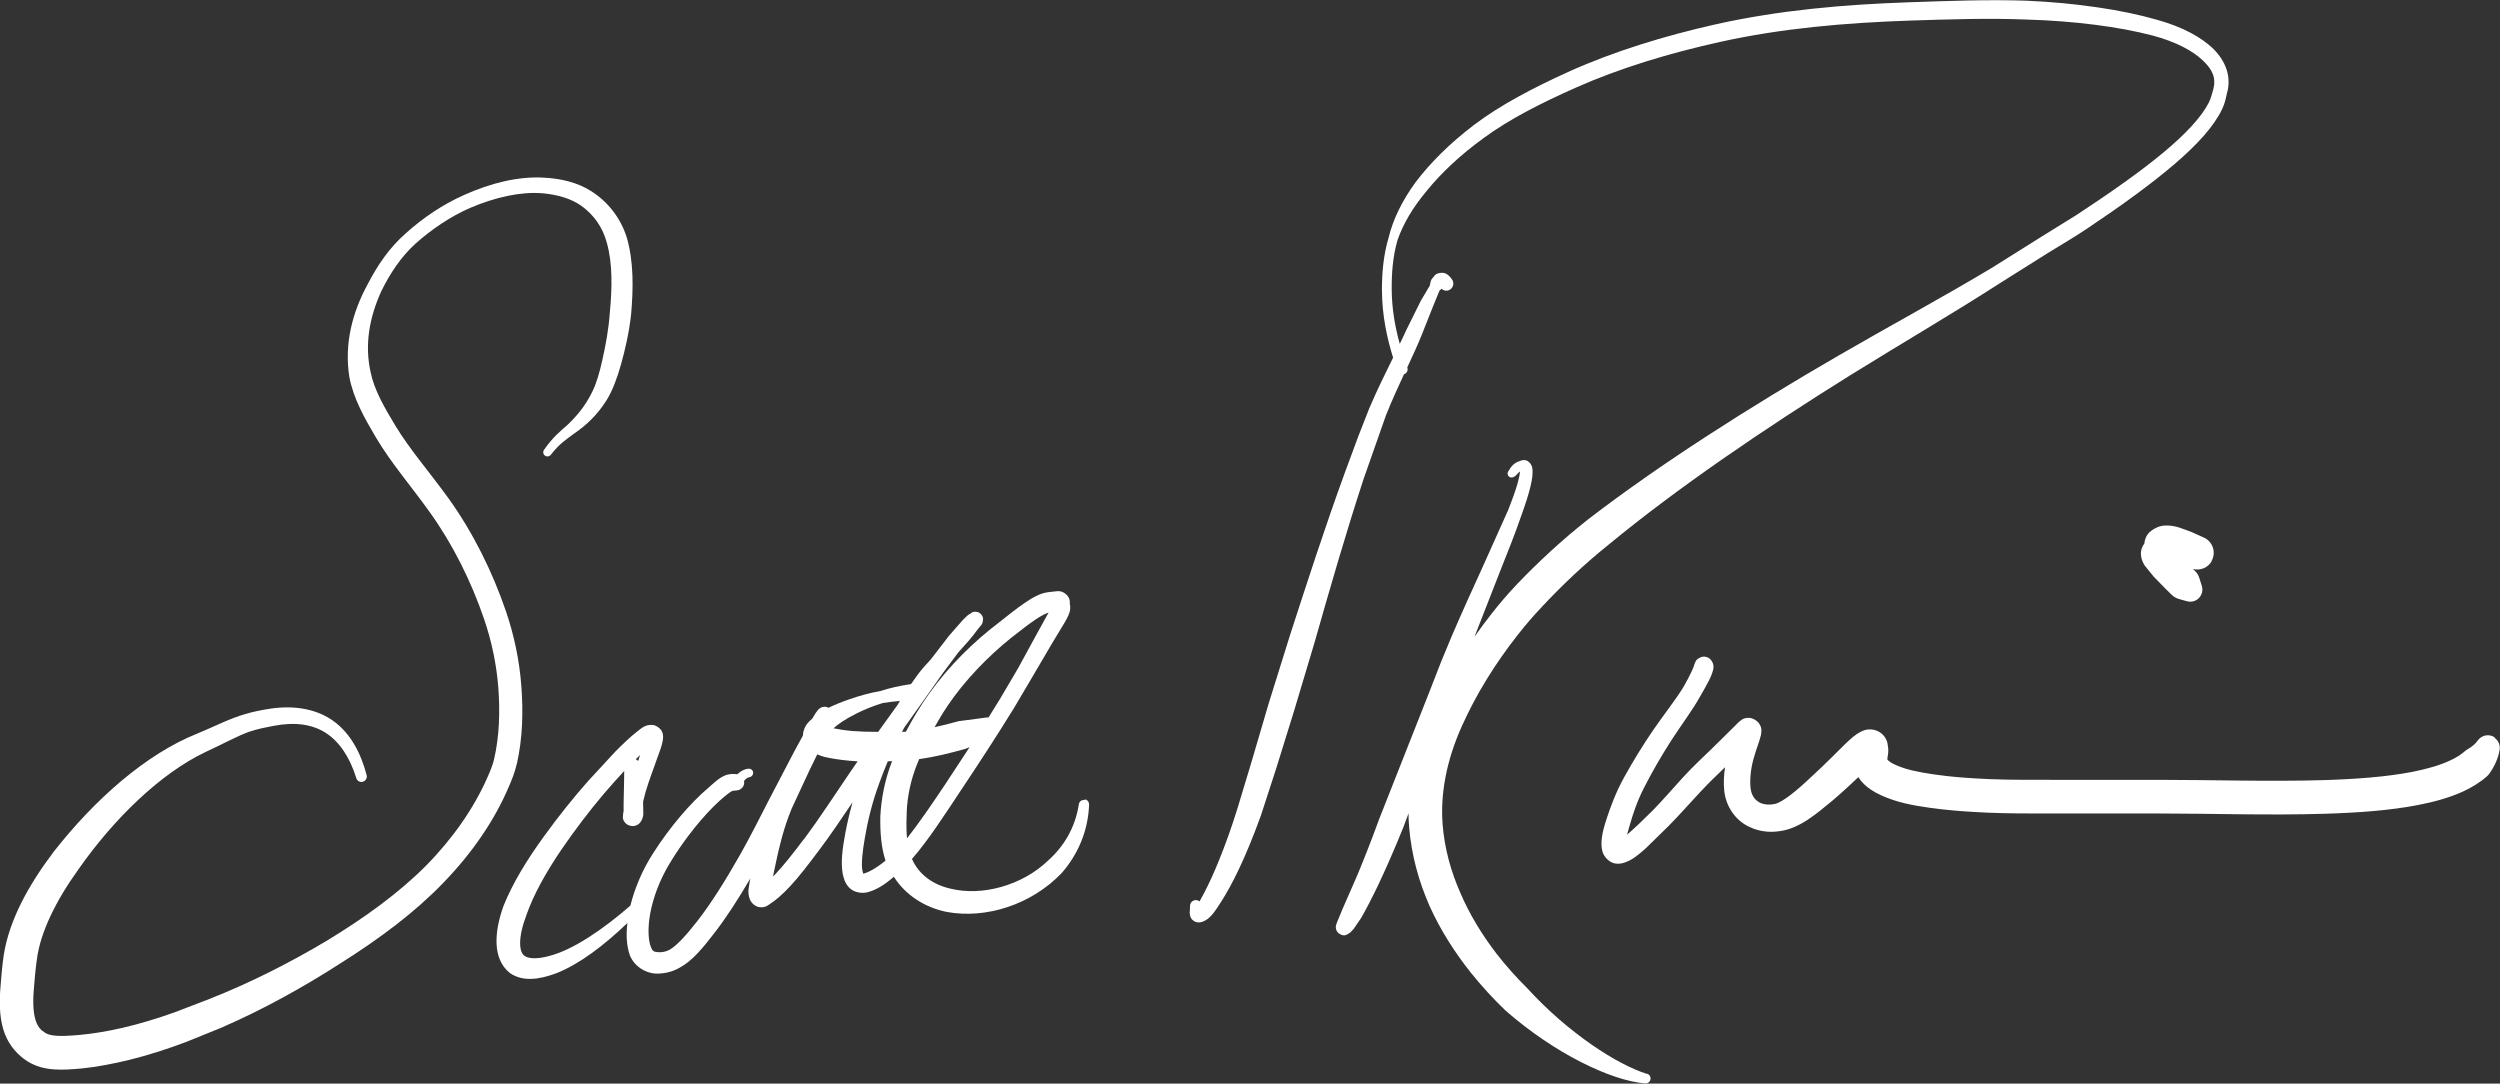
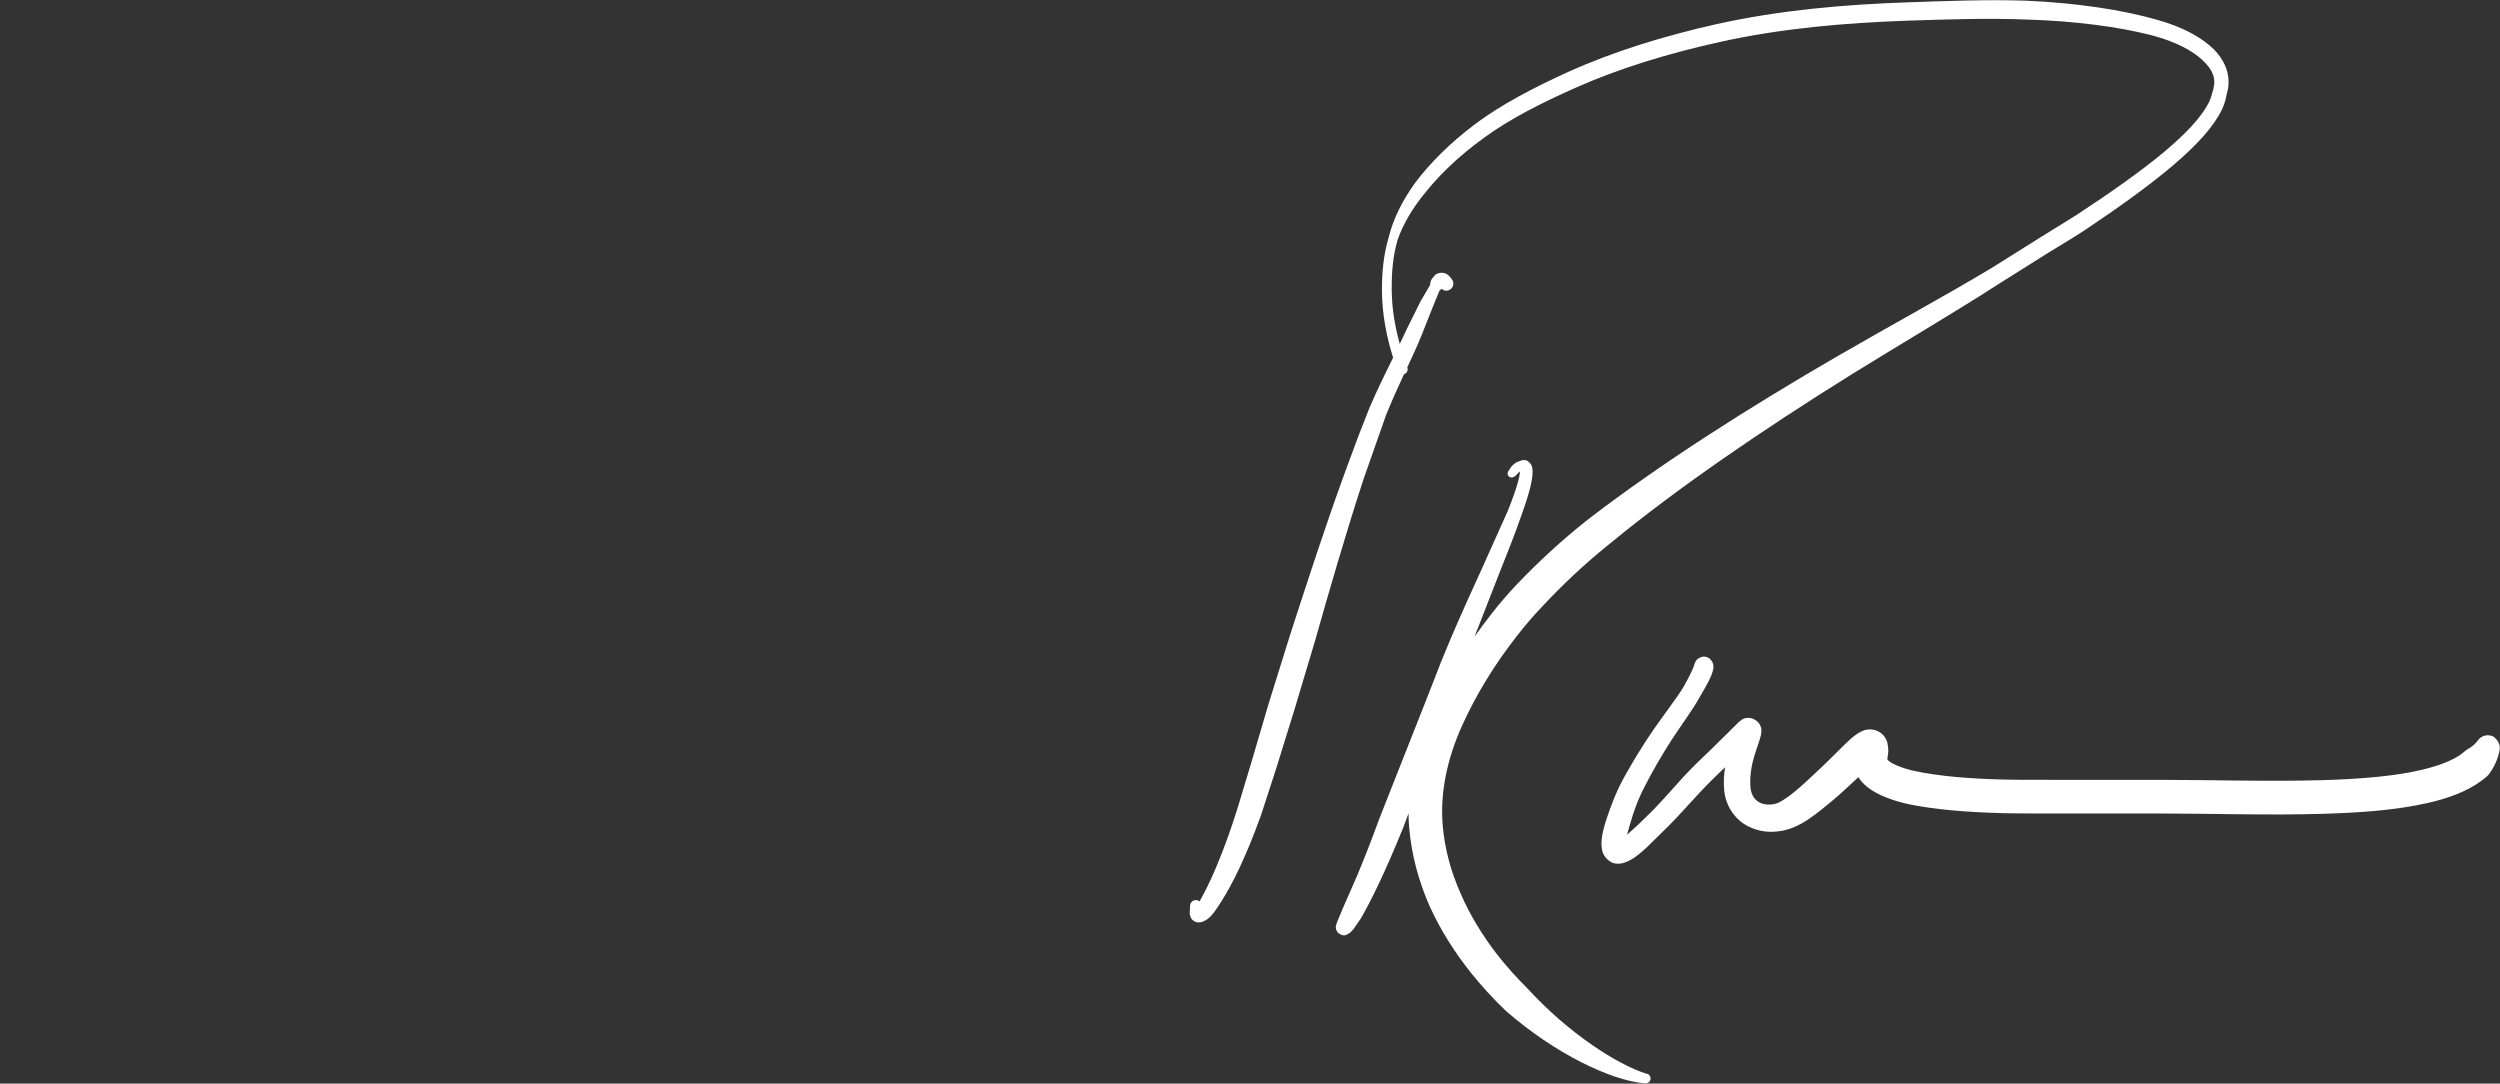
<svg xmlns="http://www.w3.org/2000/svg" id="uuid-141dc1a2-286b-4f2c-b796-5224f1dd5404" viewBox="0 0 251.24 108.9">
  <rect x="0" y="0" width="251.24" height="108.9" fill="#333333" stroke="none" />
  <defs>
    <style>.uuid-b98e2d78-ef8e-4b70-a5cf-e343ebd42589{fill:#fff;}</style>
  </defs>
  <g id="uuid-1b09136d-8a22-415b-9762-d89c2a94197e">
    <g>
      <path class="uuid-b98e2d78-ef8e-4b70-a5cf-e343ebd42589" d="m250.73,74.12c-.55-.4-1.32-.27-1.72.29-.25.36-.59.64-1.02.88-.1.06-.2.13-.29.21-.38.34-.9.67-1.55.96-1,.46-2.29.83-3.77,1.12-2.55.49-5.61.72-8.91.82-5.38.16-11.2-.03-16.59-.03h-10.66c-2.18,0-4.25.01-6.23-.07-1.57-.07-3.08-.16-4.43-.32-1.72-.2-3.17-.45-4.17-.77-.62-.2-1.08-.41-1.39-.6l-.32-.25v-.18c.02-.2.11-.46.08-.98l-.09-.58c-.08-.27-.26-.7-.74-1.02-.32-.22-.73-.31-1.04-.3-.39,0-.64.12-.83.21-.66.32-1.06.73-1.65,1.28-.91.89-2.04,2.06-3.32,3.22-1.46,1.39-2.92,2.61-3.75,2.79-.54.11-1.02.05-1.36-.08-.6-.26-.98-.77-1.06-1.55-.09-.9.04-2.05.35-3.08.22-.78.52-1.5.7-2.23l.04-.33c0-.15.05-.37-.19-.77-.18-.3-.67-.63-1.1-.62-.51,0-.66.18-.76.25-.32.23-.41.37-.66.61l-2.19,2.16c-.85.83-1.9,1.79-2.94,2.92-1.06,1.16-2.1,2.37-3.1,3.39-.99.99-1.9,1.85-2.56,2.41.07-.28.17-.6.28-.98.31-1.09.73-2.38,1.43-3.74.77-1.52,1.71-3.15,2.72-4.73,1.03-1.59,2.18-3.1,2.94-4.49.66-1.14,1.12-1.93,1.29-2.66.02-.09.03-.19.03-.28,0-.14-.03-.29-.12-.47-.1-.19-.29-.48-.75-.54-.32-.04-.73.18-.87.38l-.09.17-.04.11.02-.05v-.03s0,.02,0,.02c-.04.08-.08.17-.1.27-.04.2-.42,1.03-1.03,2.11-.72,1.21-1.89,2.68-3.02,4.31-1.1,1.6-2.12,3.27-2.98,4.83-.84,1.52-1.35,2.94-1.74,4.1-.25.78-.45,1.45-.52,2.14-.03.41-.04.81.09,1.26.14.47.65,1.07,1.28,1.17.4.06.74-.02,1.02-.13.75-.27,1.36-.79,2.04-1.4l2.24-2.19c1.09-1.09,2.15-2.31,3.2-3.43.86-.93,1.73-1.76,2.53-2.53-.12.79-.16,1.59-.08,2.37.17,1.64,1.2,3.06,2.6,3.66.85.4,1.85.55,2.86.41,2.12-.24,3.83-1.79,5.47-3.13.95-.81,1.81-1.62,2.55-2.31.31.51.75.91,1.22,1.23.66.45,1.44.79,2.35,1.09,1.38.45,3,.7,4.82.91,1.48.17,3.07.27,4.68.34,2.07.09,4.2.08,6.38.08h10.65c5.32,0,11.17.2,16.69.03,3.4-.1,6.62-.33,9.45-.88,1.66-.32,3.19-.75,4.53-1.36.88-.41,1.69-.9,2.38-1.51.09-.08.17-.17.24-.26.54-.74.91-1.57,1.05-2.41.08-.46-.11-.93-.5-1.21Zm-79.17-6.51s.04-.02.06-.04c-.02.02-.04.03-.06.04h0Zm16.97,8.91s0,0,0,0c-.01,0-.02.01,0,0Z" />
-       <path class="uuid-b98e2d78-ef8e-4b70-a5cf-e343ebd42589" d="m51.94,76.78c.59-2.62.65-5.28.45-7.87-.19-2.52-.71-5.02-1.53-7.44-1.37-4.02-3.32-7.95-5.78-11.38-1.91-2.64-3.93-4.96-5.34-7.3-1.15-1.89-2.15-3.67-2.49-5.37-.62-2.74-.15-5.51,1.1-8.22.85-1.71,1.94-3.39,3.41-4.72,1.63-1.45,3.51-2.72,5.47-3.58,2.52-1.08,5.09-1.65,7.25-1.48,1.56.13,2.92.55,3.91,1.24,1.3.92,2.2,2.22,2.6,3.76.58,2.05.53,4.54.3,6.94-.12,1.75-.43,3.36-.75,4.79-.29,1.31-.6,2.39-1.02,3.22-.72,1.5-1.66,2.54-2.49,3.33-.76.67-1.48,1.24-2.36,2.51-.13.18-.09.44.09.57.18.14.45.11.59-.07.89-1.14,1.53-1.53,2.35-2.14,1.04-.71,2.27-1.75,3.29-3.4.59-.98,1.03-2.17,1.42-3.55.41-1.47.81-3.16,1.02-5.08.21-2.49.28-5.22-.45-7.7-.62-1.95-1.9-3.59-3.6-4.65-1.36-.86-3.03-1.26-4.79-1.34-2.52-.14-5.29.55-7.94,1.74-2.13.94-4.12,2.29-5.84,3.83-1.68,1.46-2.9,3.29-3.83,5.09-1.56,2.85-2.4,6.02-1.87,9.37.4,2.15,1.52,4.14,2.68,6.1,1.53,2.57,3.57,4.93,5.4,7.49,2.31,3.22,4.17,6.95,5.47,10.77.76,2.23,1.24,4.54,1.42,6.86.18,2.43.11,4.86-.42,7.18-.13.58-.39,1.2-.68,1.86-1.35,3.06-3.44,6.09-6.16,8.85-2.74,2.76-6.18,5.24-9.93,7.52-3.77,2.25-7.76,4.27-11.84,5.88l-3.44,1.32c-1.88.68-3.68,1.21-5.33,1.59-1.61.37-3.08.6-4.34.71-.91.08-1.68.12-2.27.08-.55-.04-.9-.15-1.12-.29-.44-.28-.71-.56-.92-1.12-.23-.61-.36-1.62-.24-3.11.08-.96.15-1.99.32-3.17.34-2.69,1.91-5.89,4.15-9,3.55-5.1,8.29-9.69,12.78-11.82,1.8-.83,3.29-1.66,4.48-2.07.79-.26,1.6-.42,2.4-.57,2.14-.41,3.88-.15,5.22.71,1.35.87,2.41,2.42,3.07,4.55.09.28.37.44.65.36.29-.08.46-.37.39-.66-.61-2.33-1.68-4.23-3.31-5.42-1.63-1.19-3.83-1.63-6.34-1.27-.82.13-1.72.29-2.62.57-1.48.42-3.01,1.22-4.75,1.94-5.16,2.05-10.36,6.66-14.45,11.9-2.49,3.3-4.44,6.8-5,10.35-.19,1.29-.26,2.41-.34,3.34-.15,1.81-.03,3.32.44,4.57.47,1.23,1.33,2.18,2.29,2.78,1.63,1.02,3.5.89,5.49.71,1.43-.15,3.03-.44,4.78-.87,1.78-.44,3.68-1.04,5.67-1.79l3.53-1.43c4.19-1.82,8.23-4.06,12.02-6.5,3.84-2.42,7.4-5.06,10.29-8.06,2.89-2.98,5.13-6.25,6.57-9.62.3-.7.62-1.45.8-2.28Z" />
-       <path class="uuid-b98e2d78-ef8e-4b70-a5cf-e343ebd42589" d="m108.99,80.4c-.28-.04-.53.15-.57.42-.36,2.38-1.53,4.27-3.09,5.66-2.66,2.56-6.69,3.58-9.75,2.84-1.81-.4-3.23-1.41-3.93-3,1.61-1.84,3.19-4.29,4.94-6.93,1.82-2.73,3.71-5.63,5.32-8.25l1.86-3.15,1.89-3.22,1.14-1.89c.31-.51.56-.92.7-1.4.06-.21.08-.5.01-.79v-.09c.02-.18,0-.51-.34-.85-.48-.43-.86-.34-1.1-.32l-.64.07c-.89.09-1.67.56-2.48,1.11-.83.57-1.7,1.27-2.61,1.99-2.4,1.82-4.94,4.26-6.98,7.13-.88,1.23-1.64,2.51-2.32,3.8-.04,0-.08,0-.11.01h-.28c.07-.14.15-.27.22-.41.63-.89,1.25-1.76,1.84-2.59l2.06-2.92,1.54-2.06.15-.17c.68-.75,1.25-1.38,1.63-1.93l.35-.44c.12-.15.3-.28.33-.62.02-.1.09-.34-.15-.64-.25-.31-.61-.3-.75-.27-.24.05-.26.11-.3.14l-.06.05-.1.04-.21.16-.44.43-1.38,1.57-1.84,2.39-.62.68c-.5.56-.94,1.17-1.37,1.8-1.11.16-2.13.39-3.02.68-1.14.21-2.18.5-3.1.82-.84.29-1.56.58-2.17.88-.09-.05-.19-.09-.29-.1-.28-.02-.44.06-.54.13-.21.12-.24.21-.3.28l-.2.28-.3.5c-.31.27-.63.53-.85,1.16-.05.15-.08.34-.09.54l-.85,1.56-2.53,4.84c-.93,1.82-1.89,3.72-2.88,5.48-1.52,2.69-2.99,5.02-4.38,6.8-1.09,1.39-2.06,2.46-2.77,2.85-.49.25-.87.27-1.26.23-.33-.03-.47-.13-.61-.52-.26-.62-.34-1.89-.06-3.39.29-1.56.93-3.31,1.94-4.99,1.51-2.51,3.46-4.89,5.03-6.31.61-.54,1.09-.92,1.29-.99l.45-.05c.39-.04.71-.35.73-.75,0-.05-.01-.1-.02-.15,0,0,0-.02.01-.02l.05-.11c.16-.16.36-.29.49-.3.22-.03.37-.22.37-.44,0-.23-.21-.42-.44-.41-.43.02-.78.24-1.05.47-.04.04-.07.07-.1.1-.02,0-.04-.01-.06-.02-.14-.01-.52-.07-1.02.07-.73.25-1.22.77-1.82,1.29-1.81,1.53-3.88,3.95-5.56,6.58-1.12,1.74-1.86,3.56-2.29,5.27-2.8,2.44-5.77,4.43-8.08,5.04-.73.21-1.36.28-1.82.24-.43-.04-.67-.16-.82-.3-.18-.16-.36-.53-.36-1.21,0-.74.21-1.72.65-2.87.68-1.96,1.94-4.24,3.52-6.56,1.32-1.92,2.78-3.85,4.22-5.55.72-.84,1.42-1.62,2.07-2.32v.09s-.02,1.34-.02,1.34l-.04,1.83v.8c-.02.06-.04.13-.04.19l-.03.33c0,.13-.04.33.25.65.22.25.67.36.96.28.35-.09.5-.29.6-.44.13-.19.18-.37.22-.55,0-.05.01-.11.02-.16l-.02-1.08v-.2c.07-.3.15-.61.24-.94.32-1.11.78-2.28,1.14-3.32.27-.76.53-1.37.61-1.99.02-.2.05-.43-.07-.74-.13-.34-.6-.7-.99-.72-.71-.04-1.06.3-1.56.69-.65.51-1.38,1.2-2.19,2.02l-2.66,2.88c-1.54,1.73-3.08,3.67-4.49,5.62-1.73,2.38-3.17,4.75-4.07,7.01-.47,1.33-.73,2.59-.69,3.74.04,1.13.42,2.25,1.34,2.97,1.28.9,2.94.67,4.66.03,2.32-.91,4.79-2.79,7.15-5.05-.14,1.18-.09,2.27.25,3.25.45,1.09,1.53,1.79,2.62,1.83.69.02,1.55-.11,2.38-.59,1.28-.69,2.31-1.96,3.44-3.42,1.21-1.55,2.43-3.44,3.67-5.56l-.04.16c-.08.69-.31,1.19,0,1.98.12.31.54.73,1,.76.55.05.79-.18.98-.31.54-.34,1.22-.9,2.04-1.78.9-.96,1.87-2.23,2.97-3.7,1.07-1.42,2.17-3.05,3.32-4.76-.31,1.1-.55,2.16-.73,3.11-.29,1.57-.46,2.88-.27,4.02.1.52.25,1.04.67,1.46.43.44,1.13.59,1.72.48.89-.19,1.79-.74,2.76-1.58,1.19,1.88,3.15,3.09,5.29,3.53,3.97.74,8.56-.73,11.6-3.93,1.6-1.84,2.64-4.21,2.73-6.86,0-.26-.17-.48-.43-.52Zm-1.52-19.48v.04s0-.06,0-.06v.02Zm-43.15,14.97c-.06.19-.12.39-.19.59-.04-.05-.1-.1-.2-.16-.01,0-.02-.01-.04-.02.14-.14.29-.28.42-.41Zm30.9,2.59c-1.46,2.18-2.81,4.18-4.07,5.76-.06-.65-.07-1.37-.04-2.16.01-1.43.24-3.04.85-4.75.12-.34.27-.69.41-1.04,1.52-.21,3.07-.59,4.63-1.03.06-.02.11-.03.16-.06l.28-.11c-.74,1.14-1.48,2.27-2.22,3.38Zm-.04-7.48c1.81-2.69,4.16-5.06,6.35-6.83.93-.73,1.78-1.4,2.52-1.9.55-.37,1.02-.61,1.33-.71l-1.29,2.34-1.78,3.26-1.83,3.11c-.36.6-.75,1.22-1.14,1.84-.08,0-.15-.02-.23,0l-2.73.36c-.06,0-.11.02-.17.04-.78.22-1.55.41-2.29.57.39-.7.8-1.39,1.26-2.07Zm3.12-9.25v.02s-.01-.02-.02-.02c.03.01.04.02.02,0Zm-.22-.11s0,0-.01,0c.01,0,.02,0,0,0,0,0,0,0,0,0Zm-.19-.03h-.02s.03,0,0,0c-.01,0,0,0,.02,0Zm-11.85,10.11c.79-.4,1.72-.78,2.68-1.07.55-.09,1.12-.16,1.72-.21-.09.14-.17.29-.26.43-.63.87-1.27,1.77-1.93,2.68-1,0-1.88-.03-2.63-.09-.75-.07-1.37-.17-1.86-.27.41-.38,1.18-.92,2.28-1.47Zm-5.24,12.59c-1.09,1.45-2.05,2.66-2.86,3.52-.09.1-.17.18-.26.26l.29-1.38c.33-1.56.77-3.47,1.59-5.45l1.78-3.83c.27-.56.54-1.1.79-1.62.21.09.43.17.67.24.04.01.07.02.11.03.67.15,1.48.28,2.45.37.27.02.54.04.83.06-.2.28-.4.57-.59.85-1.74,2.56-3.32,4.99-4.79,6.96Zm5.95,3.5l-.09-.36c-.11-.64,0-1.81.26-3.29.28-1.62.72-3.52,1.46-5.5.25-.71.54-1.43.84-2.15l.43-.02c-.76,1.96-1.09,3.83-1.18,5.55-.03,1.59.08,3.09.52,4.45-.99.81-1.81,1.23-2.25,1.31Z" />
      <path class="uuid-b98e2d78-ef8e-4b70-a5cf-e343ebd42589" d="m165.53,107.93c-1.53-.48-3.47-1.49-5.55-2.93-2.15-1.49-4.4-3.39-6.51-5.7-1.09-1.08-2.14-2.25-3.1-3.49-1.44-1.88-2.69-3.92-3.62-6.1-.95-2.16-1.58-4.45-1.77-6.83-.24-2.96.33-6.37,1.96-9.97,1.42-3.14,3.26-6.15,5.62-9.15.72-.92,1.51-1.84,2.38-2.76,1.94-2.08,4.16-4.21,6.75-6.29,3.43-2.83,7.3-5.71,11.41-8.57,4.14-2.88,8.49-5.72,12.86-8.44,5.17-3.21,10.34-6.22,15.07-9.27l4.88-3.07c1.3-.79,2.56-1.54,3.75-2.33,3.51-2.35,6.5-4.51,8.86-6.53,2.27-1.95,3.94-3.75,4.8-5.54.3-.63.39-1.2.48-1.59.48-1.65-.14-3.21-1.3-4.39-1.27-1.27-3.22-2.29-5.72-2.99-1.77-.51-3.78-.93-5.98-1.25-2.23-.33-4.63-.56-7.16-.67-3.81-.13-7.81.02-11.82.16-6.49.22-13,.79-19.34,2.2-5.2,1.17-10.31,2.73-14.91,4.81-3.47,1.58-6.74,3.28-9.42,5.3-2.46,1.87-4.42,3.83-5.91,5.8-1.35,1.86-2.24,3.71-2.68,5.5-.54,1.82-.68,3.6-.68,5.25,0,2.6.52,4.93,1.12,6.85-.75,1.52-1.58,3.19-2.38,5.06l-1.11,2.83-1.34,3.62c-1.99,5.45-3.82,11.11-5.52,16.35l-2.16,6.92-1.72,5.85-1.4,4.64c-.64,2.06-1.27,3.78-1.85,5.21-.55,1.37-1.06,2.45-1.49,3.28-.18.35-.34.64-.48.89-.08-.07-.18-.12-.29-.13-.32-.04-.62.18-.66.5l-.04.79c.02.24.06.61.48.84.28.16.6.12.81.04.79-.29,1.22-1.01,1.86-1.99.54-.85,1.16-1.95,1.82-3.35.69-1.46,1.42-3.22,2.18-5.32l1.52-4.67,1.81-5.83,2.08-6.95c1.5-5.28,3.14-10.97,4.93-16.43l1.29-3.67.96-2.73c.59-1.46,1.21-2.82,1.8-4.09,0,0,.01,0,.02,0,.27-.1.41-.4.31-.67,0,0,0-.01,0-.02.52-1.12,1.01-2.17,1.41-3.16l1.17-2.95.65-1.59.21-.19s0,0,0,0c.25.23.62.26.9.05.31-.24.38-.69.14-1-.16-.21-.3-.41-.58-.56-.31-.17-.85-.1-1.11.12l-.36.45c-.05.08-.08.18-.1.27l-.07.35-.9,1.52-1.44,2.9c-.2.45-.44.94-.68,1.44-.45-1.62-.8-3.47-.81-5.49-.01-1.6.1-3.28.59-4.96.57-1.63,1.53-3.26,2.92-4.92,1.45-1.79,3.37-3.61,5.76-5.34,2.55-1.87,5.74-3.49,9.16-5.01,4.46-1.99,9.47-3.5,14.58-4.63,6.18-1.37,12.58-1.92,19-2.14,4.02-.13,7.98-.26,11.7-.11,2.46.07,4.8.25,6.98.53,2.14.27,4.09.64,5.78,1.08,2.31.62,4.03,1.52,5.06,2.52.95.9,1.33,1.73,1.04,2.87-.14.48-.24.92-.45,1.34-.74,1.46-2.3,3.13-4.5,4.97-2.31,1.93-5.28,4.02-8.78,6.32l-3.69,2.29-4.89,3.07c-4.79,2.87-10.05,5.71-15.35,8.78-8.98,5.2-17.83,10.83-25.13,16.43-2.73,2.15-5.09,4.36-7.15,6.51-.94.99-1.8,1.99-2.58,2.99-.61.77-1.18,1.55-1.73,2.33l2.45-6.27c.87-2.18,1.66-4.17,2.25-5.89.43-1.19.74-2.16.93-2.96.18-.76.26-1.35.17-1.89-.07-.33-.39-.71-.73-.74-.3-.03-.45.07-.53.1-.74.19-1.05.91-1.11.98-.1.11-.13.27-.08.41.08.21.31.31.52.23.32-.12.36-.28.52-.43l.19-.15c-.02.26-.1.66-.24,1.16-.2.72-.53,1.64-.98,2.77l-2.56,5.71c-.99,2.17-2.06,4.51-3.1,6.94l-1.05,2.53-1.27,3.26-4.94,12.51c-.83,2.28-1.58,4.17-2.22,5.7l-1.49,3.41-.57,1.38-.09.3c-.05.32.1.64.37.8.45.28.66.1.8.04l.27-.17.34-.36.74-1.08c.46-.8,1.05-1.91,1.75-3.38.73-1.54,1.57-3.44,2.51-5.76l.52-1.4c0,.47.02.93.06,1.38.23,2.79.96,5.44,2.05,7.92,1.1,2.44,2.54,4.69,4.16,6.72,1.08,1.35,2.24,2.61,3.5,3.82,2.49,2.17,5.11,3.91,7.59,5.17,2.41,1.22,4.64,1.98,6.42,2.13.23.02.45-.12.52-.35.08-.26-.06-.54-.33-.63Z" />
-       <path class="uuid-b98e2d78-ef8e-4b70-a5cf-e343ebd42589" d="m222.26,56.36c.45-.81.15-1.83-.66-2.28l-1.35-.61c-.86-.3-1.55-.67-2.58-.66-.56,0-1.07.23-1.44.5-.03.02-.06.04-.08.07-.04.03-.09.07-.13.1,0,0-.01.02-.02.02-.05.04-.08.09-.12.14-.03.04-.06.07-.09.11-.03.05-.06.1-.08.15-.03.05-.05.09-.07.14-.02.05-.03.1-.05.15-.02.05-.04.11-.05.16,0,.05-.01.09-.02.14,0,.04-.01.09-.02.13-.22.29-.36.64-.35,1.04.01.4.15.78.32,1.07.02.03.04.07.06.1l.9,1.11,1.16,1.19.66.65c.21.2.46.34.74.42l.78.22c.24.07.49.06.72-.01.64-.21.99-.9.78-1.54l-.24-.76c-.08-.28-.23-.53-.44-.73l-.21-.2c.73.19,1.52-.12,1.9-.81Z" />
    </g>
  </g>
</svg>